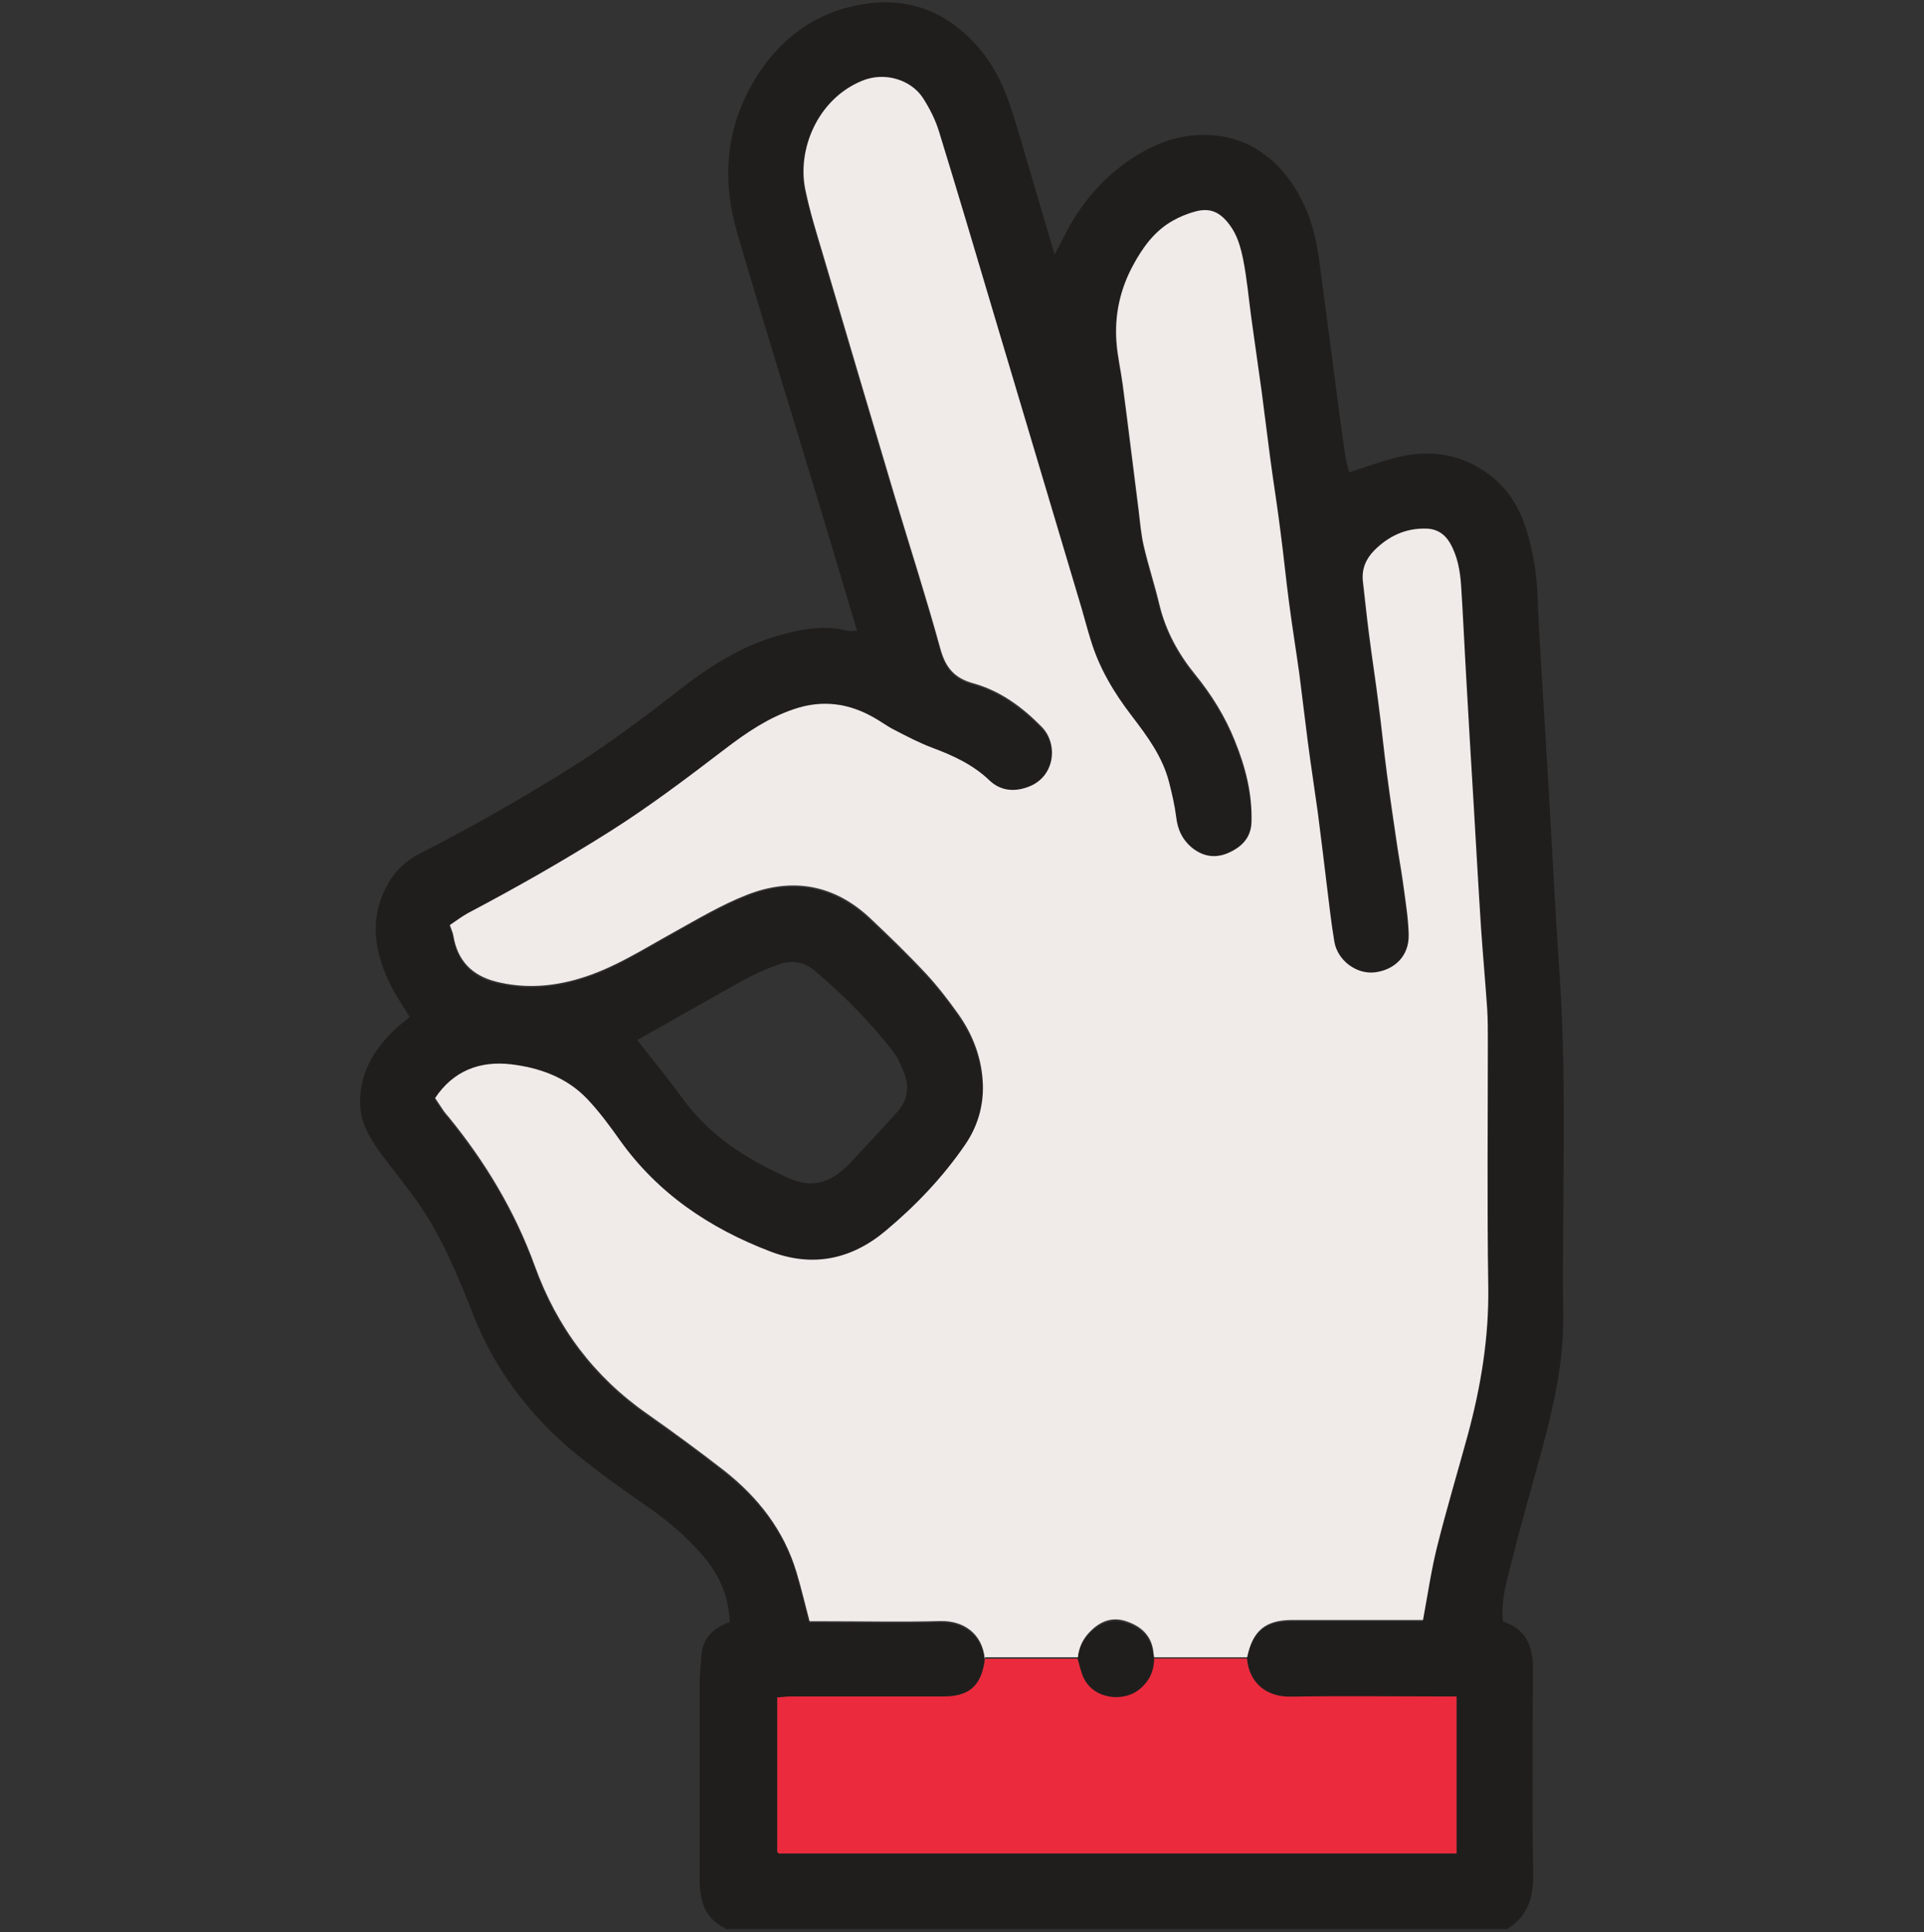
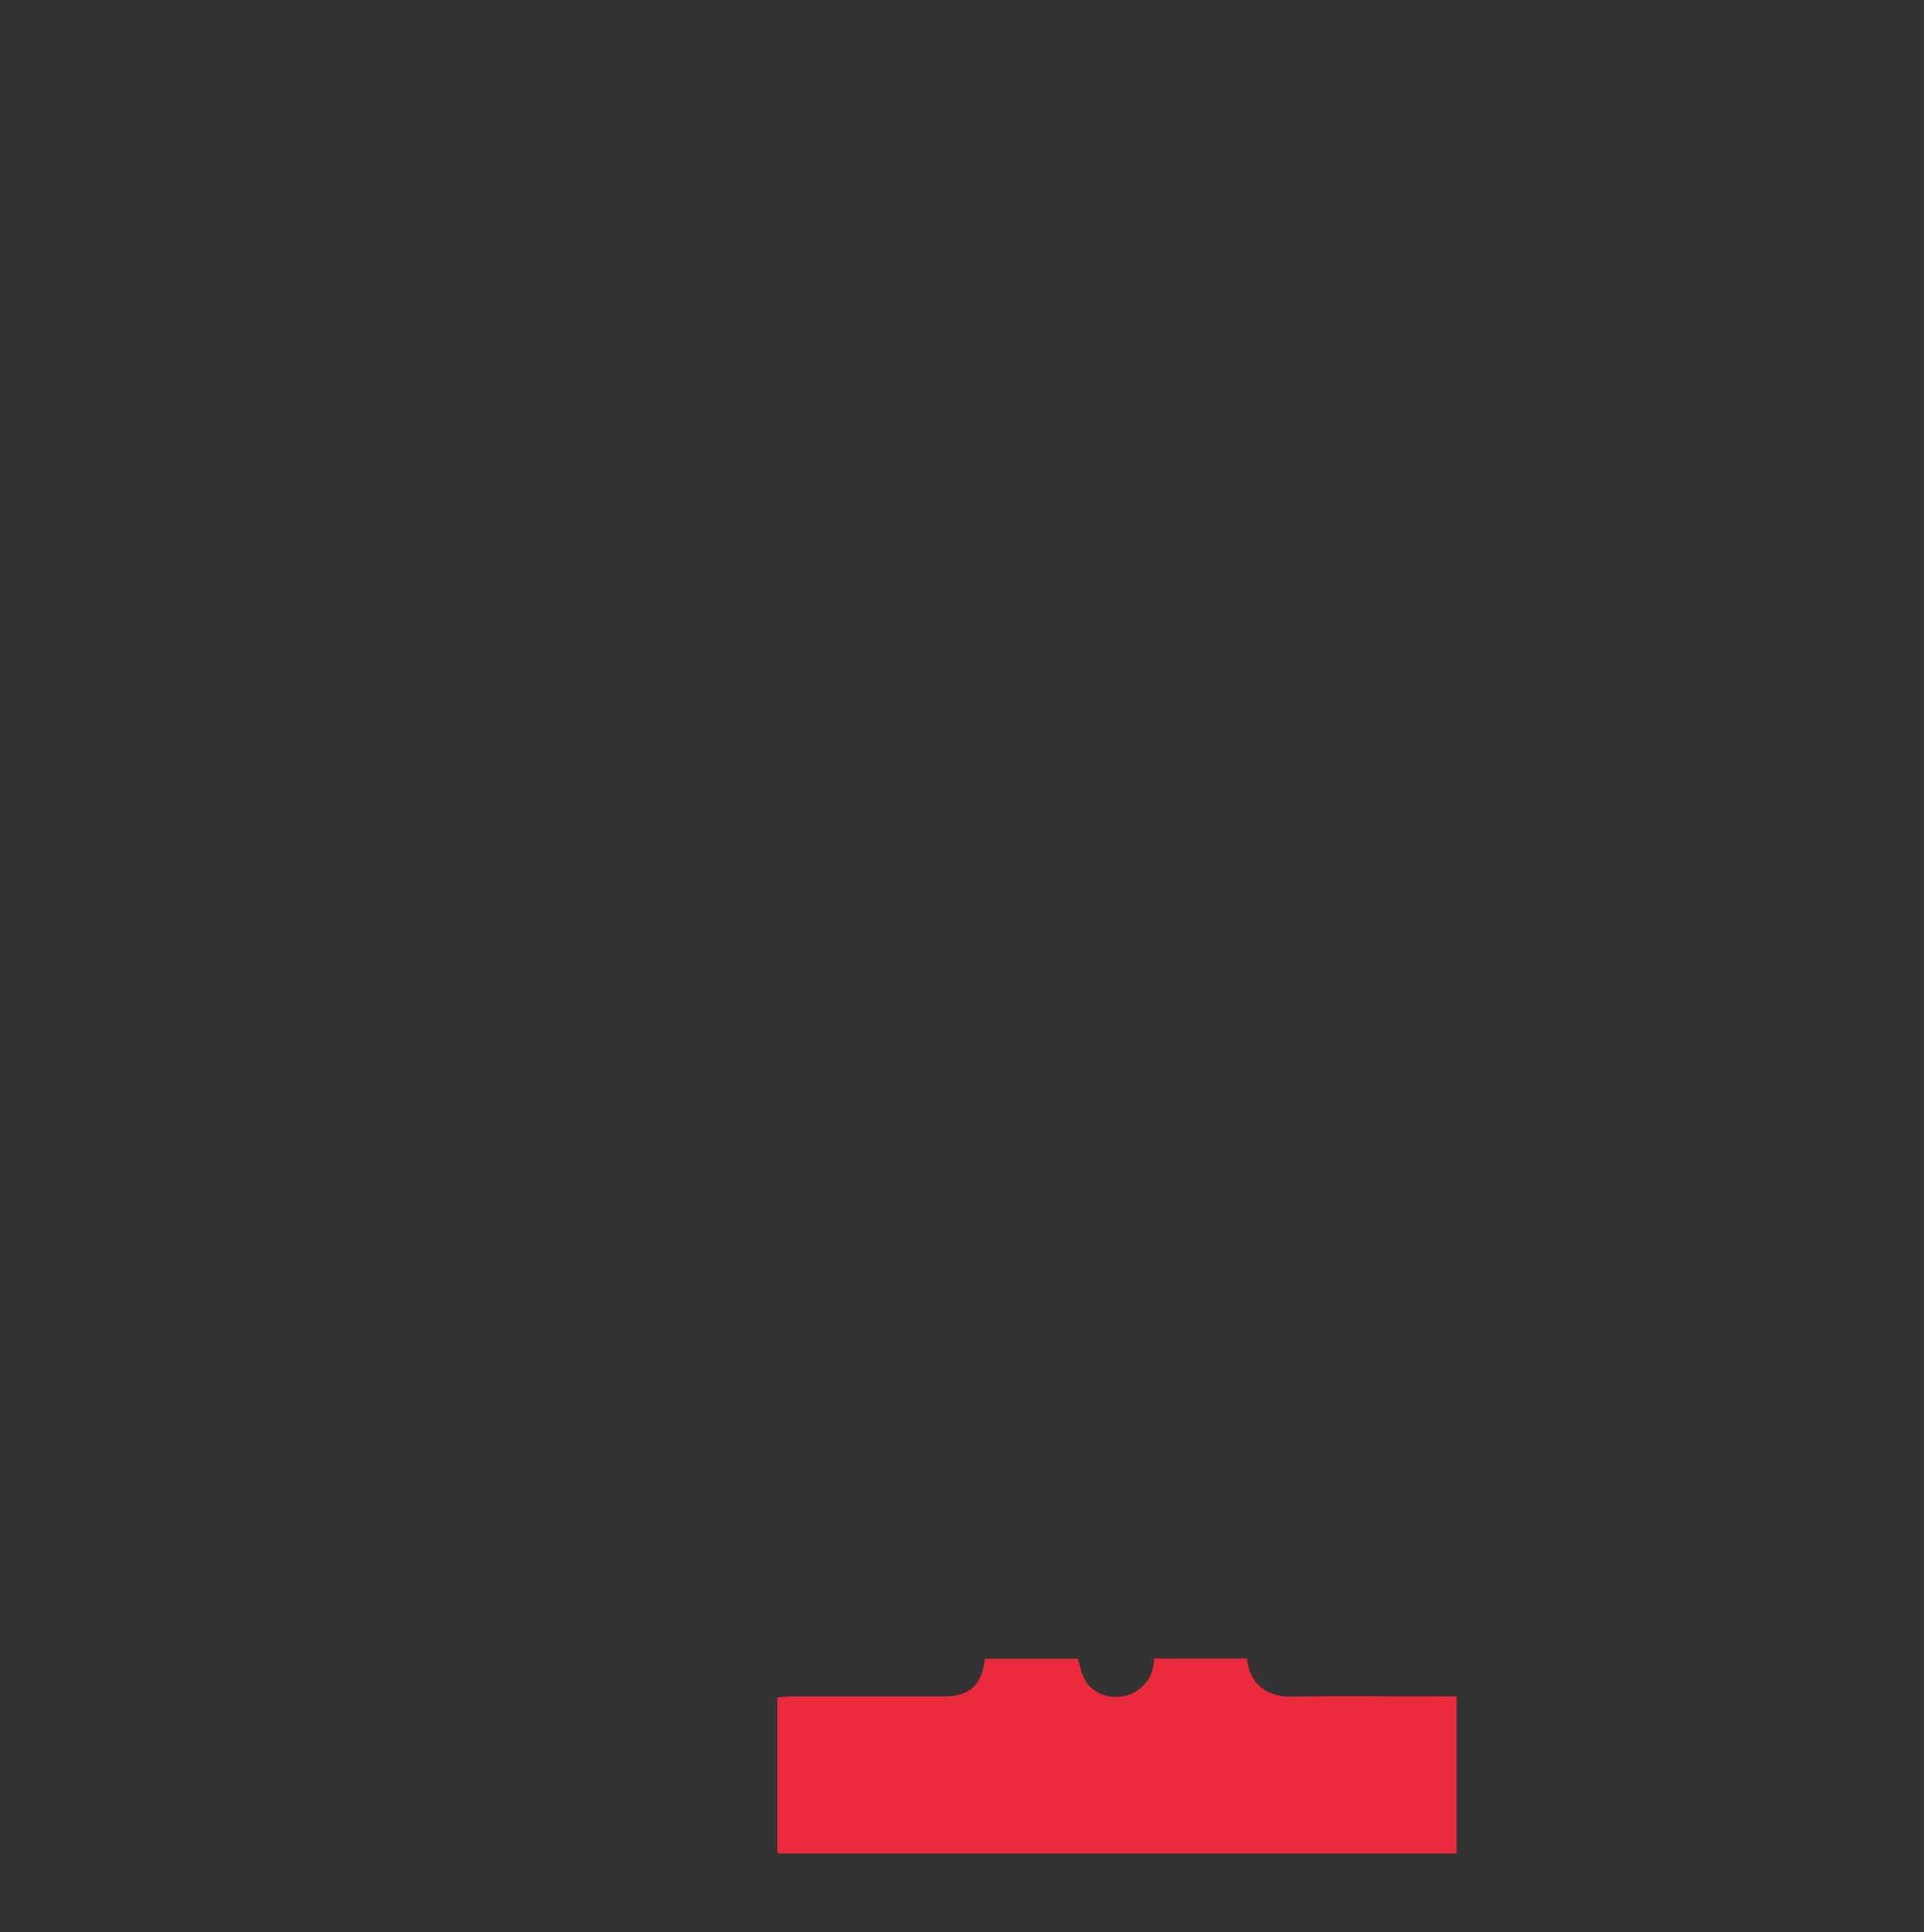
<svg xmlns="http://www.w3.org/2000/svg" id="Calque_16_-_copie" data-name="Calque 16 - copie" viewBox="0 0 92.9 93.28">
  <rect x="0" y="0" width="92.9" height="93.28" fill="#333333" stroke="none" />
-   <path d="M35,93.17s0-.08,0-.09c-1.02-.49-1.22-1.39-1.22-2.4,0-3.12,0-6.24,0-9.36,0-.45.06-.9.08-1.34.05-.86.53-1.37,1.37-1.67-.03-1.28-.54-2.37-1.38-3.31-.74-.84-1.59-1.56-2.51-2.21-1.19-.82-2.37-1.66-3.49-2.57-2.23-1.82-3.94-4.05-5-6.75-.75-1.9-1.52-3.79-2.71-5.47-.54-.76-1.13-1.49-1.69-2.23-.54-.73-1.02-1.48-1.06-2.44-.05-1.46.62-2.59,1.62-3.58.24-.23.51-.43.77-.65-.36-.6-.76-1.17-1.04-1.79-.64-1.41-.87-2.86-.17-4.33.37-.79.94-1.39,1.72-1.78,2.3-1.17,4.54-2.45,6.74-3.8,2.01-1.23,3.89-2.62,5.74-4.07,1.47-1.15,3.04-2.15,4.86-2.66,1.07-.3,2.16-.51,3.28-.22.13.04.28,0,.47,0-.64-2.15-1.26-4.24-1.89-6.32-1.3-4.29-2.63-8.57-3.89-12.87-.74-2.52-.58-4.99.78-7.31,1.23-2.09,3.05-3.43,5.44-3.77,2.33-.34,4.24.58,5.69,2.44.84,1.09,1.26,2.37,1.64,3.66.57,1.95,1.15,3.89,1.77,6,.19-.35.31-.56.42-.79.74-1.52,1.79-2.79,3.18-3.75,1.01-.69,2.12-1.17,3.34-1.22,1.8-.08,3.27.65,4.36,2.11.85,1.13,1.27,2.44,1.46,3.82.32,2.35.62,4.7.93,7.05.11.86.23,1.72.36,2.58.04.26.13.51.18.72.87-.27,1.68-.59,2.52-.77,1.68-.36,3.24,0,4.54,1.13.83.73,1.32,1.72,1.6,2.78.23.87.38,1.75.42,2.66.09,2.2.24,4.39.37,6.58.05.93.12,1.86.17,2.79.13,2.23.25,4.45.38,6.68.05.87.11,1.74.17,2.61.35,5.44.09,10.89.16,16.33.02,2.15-.45,4.23-1,6.29-.47,1.76-.99,3.51-1.43,5.28-.25,1.01-.6,2.02-.48,3.12,1.11.36,1.46,1.19,1.45,2.3-.02,3.3-.04,6.6.01,9.9.02,1.15-.27,2.04-1.26,2.65h-37.76ZM47.55,80.08c-.15,1.28-.73,1.82-1.98,1.83-2.45,0-4.9,0-7.35,0-.23,0-.46.03-.7.05,0,2.51,0,4.96,0,7.41,0,.03.02.05.03.08.02.02.05.04.05.04h32.72v-7.58h-.94c-2.36,0-4.72-.03-7.07.01-1.14.02-2-.63-2.11-1.84.27-1.29.88-1.8,2.17-1.8,1.69,0,3.39,0,5.08,0h1.24c.24-1.24.41-2.43.69-3.58.45-1.8.98-3.57,1.47-5.35.64-2.35,1.03-4.74.99-7.2-.06-3.94-.01-7.87-.02-11.81,0-.51,0-1.03-.03-1.54-.09-1.32-.21-2.63-.3-3.95-.13-2.01-.24-4.03-.36-6.04-.12-2.1-.25-4.21-.37-6.31-.08-1.38-.13-2.77-.23-4.15-.05-.72-.16-1.43-.54-2.07-.26-.45-.65-.69-1.18-.69-.99-.01-1.81.39-2.49,1.07-.39.4-.6.89-.53,1.48.1.84.18,1.67.29,2.51.15,1.13.32,2.25.46,3.38.15,1.13.26,2.27.41,3.4.16,1.22.34,2.43.52,3.64.09.62.2,1.24.29,1.86.1.74.22,1.49.24,2.24.02,1.09-.72,1.72-1.61,1.84-.89.12-1.82-.55-1.98-1.47-.17-.94-.26-1.9-.38-2.85-.14-1.13-.27-2.26-.42-3.39-.15-1.16-.33-2.31-.49-3.47-.14-1.07-.26-2.14-.4-3.21-.16-1.16-.35-2.31-.5-3.47-.15-1.13-.26-2.27-.41-3.4-.16-1.22-.35-2.43-.51-3.65-.14-1.04-.26-2.08-.4-3.12-.16-1.19-.34-2.37-.5-3.56-.13-.95-.21-1.91-.4-2.85-.11-.58-.28-1.16-.66-1.66-.47-.61-.94-.83-1.68-.62-.37.1-.73.26-1.06.44-.87.49-1.44,1.28-1.9,2.13-.63,1.15-.91,2.41-.81,3.73.05.68.22,1.36.3,2.04.26,2.02.51,4.05.77,6.07.08.59.13,1.2.26,1.78.22.93.51,1.84.74,2.77.31,1.28.92,2.39,1.75,3.41.78.96,1.43,2.01,1.89,3.16.51,1.26.85,2.56.81,3.93-.02.72-.43,1.17-1.04,1.46-.62.29-1.22.25-1.78-.17-.51-.39-.75-.9-.82-1.54-.06-.56-.2-1.12-.34-1.66-.31-1.22-1.04-2.22-1.79-3.19-.86-1.13-1.59-2.33-2-3.7-.15-.49-.27-.98-.42-1.46-1.39-4.66-2.78-9.32-4.17-13.98-.91-3.03-1.8-6.06-2.73-9.09-.17-.56-.45-1.11-.77-1.61-.56-.86-1.83-1.3-2.97-.83-2.15.9-3.12,3.34-2.71,5.26.22,1.02.53,2.02.82,3.02,1.16,3.92,2.32,7.84,3.49,11.76.74,2.46,1.53,4.9,2.21,7.38.25.91.68,1.41,1.59,1.66,1.3.36,2.37,1.14,3.31,2.11.8.82.64,2.35-.59,2.86-.68.28-1.38.25-1.94-.28-.8-.77-1.77-1.21-2.79-1.59-.61-.23-1.2-.54-1.78-.84-.35-.18-.66-.41-1-.6-1.23-.7-2.49-.88-3.86-.42-1.25.42-2.31,1.14-3.33,1.92-1.81,1.39-3.63,2.76-5.57,3.99-2.23,1.41-4.52,2.71-6.85,3.94-.31.16-.58.38-.88.58.08.23.15.36.17.51.2,1.2.89,1.93,2.06,2.22,1.35.34,2.68.25,4-.14,1.66-.48,3.09-1.42,4.58-2.24,1.15-.64,2.29-1.31,3.51-1.8,2.2-.87,4.25-.52,6,1.14.9.85,1.79,1.72,2.64,2.62.57.61,1.09,1.28,1.58,1.97.72,1.02,1.16,2.18,1.2,3.43.03,1.03-.26,2.02-.85,2.88-1.08,1.58-2.4,2.96-3.86,4.18-1.64,1.37-3.51,1.77-5.55.99-2.92-1.12-5.43-2.81-7.28-5.39-.49-.69-.99-1.37-1.57-1.98-.99-1.04-2.31-1.51-3.69-1.67-1.49-.17-2.78.3-3.65,1.63.15.23.28.43.42.63.07.1.15.19.23.28,1.77,2.18,3.21,4.56,4.17,7.21,1.06,2.95,2.85,5.33,5.43,7.13,1.26.88,2.5,1.78,3.7,2.73,1.64,1.28,2.9,2.87,3.5,4.91.23.77.41,1.55.63,2.37h.87c1.82,0,3.63.04,5.44-.01,1.11-.03,2.04.59,2.15,1.82ZM30.76,50.2c.72.92,1.5,1.87,2.23,2.87,1.3,1.79,3.07,2.89,5.05,3.79,1.14.52,2.01.26,2.84-.55.02-.02.05-.04.07-.06.8-.86,1.61-1.71,2.39-2.59.53-.6.58-1.3.25-2.02-.13-.3-.26-.62-.46-.87-1.11-1.43-2.39-2.72-3.77-3.89-.57-.48-1.19-.54-1.85-.29-.56.21-1.11.45-1.63.74-1.73.96-3.44,1.94-5.11,2.88Z" fill="#201e1d" stroke-width="0" />
-   <path d="M47.55,80.08c-.12-1.23-1.04-1.85-2.15-1.82-1.81.05-3.63.01-5.44.01h-.87c-.22-.83-.4-1.61-.63-2.37-.61-2.03-1.86-3.62-3.5-4.91-1.21-.94-2.45-1.85-3.7-2.73-2.58-1.8-4.36-4.18-5.43-7.13-.96-2.65-2.39-5.03-4.17-7.21-.08-.09-.16-.18-.23-.28-.14-.2-.26-.4-.42-.63.88-1.32,2.16-1.8,3.65-1.63,1.38.16,2.7.63,3.69,1.67.58.61,1.08,1.29,1.57,1.98,1.84,2.59,4.35,4.27,7.28,5.39,2.04.78,3.91.38,5.55-.99,1.46-1.22,2.78-2.6,3.86-4.18.59-.86.88-1.85.85-2.88-.04-1.25-.47-2.41-1.2-3.43-.49-.69-1.01-1.36-1.58-1.97-.85-.91-1.74-1.77-2.64-2.62-1.75-1.66-3.8-2.01-6-1.14-1.22.48-2.36,1.16-3.51,1.8-1.49.82-2.93,1.76-4.58,2.24-1.32.39-2.65.48-4,.14-1.17-.3-1.86-1.02-2.06-2.22-.02-.14-.09-.28-.17-.51.3-.2.57-.41.88-.58,2.33-1.23,4.62-2.53,6.85-3.94,1.93-1.22,3.75-2.6,5.57-3.99,1.02-.78,2.08-1.5,3.33-1.92,1.37-.46,2.64-.28,3.86.42.34.19.65.43,1,.6.58.3,1.17.61,1.78.84,1.02.38,1.99.82,2.79,1.59.56.53,1.26.56,1.94.28,1.22-.5,1.38-2.04.59-2.86-.94-.96-2.01-1.75-3.31-2.11-.91-.25-1.34-.75-1.59-1.66-.68-2.47-1.47-4.92-2.21-7.38-1.17-3.92-2.33-7.84-3.49-11.76-.3-1-.61-2-.82-3.02-.41-1.92.56-4.36,2.71-5.26,1.14-.48,2.41-.04,2.97.83.32.5.6,1.05.77,1.61.93,3.02,1.83,6.06,2.73,9.09,1.39,4.66,2.78,9.32,4.17,13.98.14.49.27.98.42,1.46.41,1.37,1.13,2.57,2,3.7.75.98,1.48,1.97,1.79,3.19.14.55.27,1.1.34,1.66.07.64.32,1.15.82,1.54.56.42,1.16.47,1.78.17.61-.29,1.02-.74,1.04-1.46.04-1.38-.3-2.68-.81-3.93-.46-1.15-1.11-2.2-1.89-3.16-.83-1.02-1.44-2.12-1.75-3.41-.22-.93-.52-1.84-.74-2.77-.14-.58-.19-1.18-.26-1.78-.26-2.02-.5-4.05-.77-6.07-.09-.68-.25-1.36-.3-2.04-.1-1.32.18-2.58.81-3.73.46-.85,1.03-1.64,1.9-2.13.33-.19.7-.34,1.06-.44.74-.21,1.22.01,1.68.62.38.5.54,1.08.66,1.66.19.94.27,1.9.4,2.85.16,1.19.34,2.37.5,3.56.14,1.04.26,2.08.4,3.12.16,1.22.36,2.43.51,3.65.15,1.13.26,2.27.41,3.4.15,1.16.34,2.31.5,3.47.14,1.07.26,2.14.4,3.21.15,1.16.33,2.31.49,3.47.15,1.13.28,2.26.42,3.39.12.95.22,1.91.38,2.85.16.91,1.08,1.59,1.98,1.47.89-.12,1.64-.75,1.61-1.84-.02-.75-.14-1.49-.24-2.24-.08-.62-.19-1.24-.29-1.86-.18-1.21-.36-2.43-.52-3.64-.15-1.13-.26-2.27-.41-3.4-.14-1.13-.32-2.25-.46-3.38-.11-.83-.19-1.67-.29-2.51-.07-.59.14-1.08.53-1.48.68-.69,1.5-1.09,2.49-1.07.53,0,.92.25,1.18.69.37.64.49,1.35.54,2.07.09,1.38.15,2.77.23,4.15.12,2.1.24,4.21.37,6.31.12,2.01.23,4.03.36,6.04.09,1.32.21,2.63.3,3.95.03.51.03,1.03.03,1.54,0,3.94-.04,7.87.02,11.81.04,2.46-.35,4.84-.99,7.2-.49,1.79-1.02,3.56-1.47,5.35-.29,1.15-.46,2.34-.69,3.58h-1.24c-1.69,0-3.39,0-5.08,0-1.29,0-1.91.52-2.17,1.8-1.5,0-2.99,0-4.49,0-.01-.06-.02-.12-.03-.18-.07-.88-.63-1.35-1.39-1.58-.7-.21-1.29.08-1.77.62-.29.33-.45.71-.48,1.14-1.5,0-2.99,0-4.49,0Z" fill="#f0ebe8" stroke-width="0" />
  <path d="M47.55,80.08c1.5,0,2.99,0,4.49,0,.1.31.16.63.29.92.52,1.07,1.94,1.15,2.68.55.47-.38.71-.87.71-1.48,1.5,0,2.99,0,4.49,0,.11,1.21.97,1.86,2.11,1.84,2.36-.04,4.72-.01,7.07-.01h.94v7.58h-32.72s-.03-.02-.05-.04c-.02-.02-.03-.05-.03-.08,0-2.45,0-4.9,0-7.41.24-.02.47-.05.7-.05,2.45,0,4.9,0,7.35,0,1.25,0,1.83-.55,1.98-1.83Z" fill="#eb2b3d" stroke-width="0" />
-   <path d="M55.72,80.08c0,.61-.24,1.1-.71,1.48-.73.6-2.16.51-2.68-.55-.14-.29-.2-.61-.29-.92.03-.43.19-.81.48-1.14.48-.53,1.07-.82,1.77-.62.76.22,1.32.7,1.39,1.58,0,.06.02.12.03.18Z" fill="#201e1d" stroke-width="0" />
</svg>